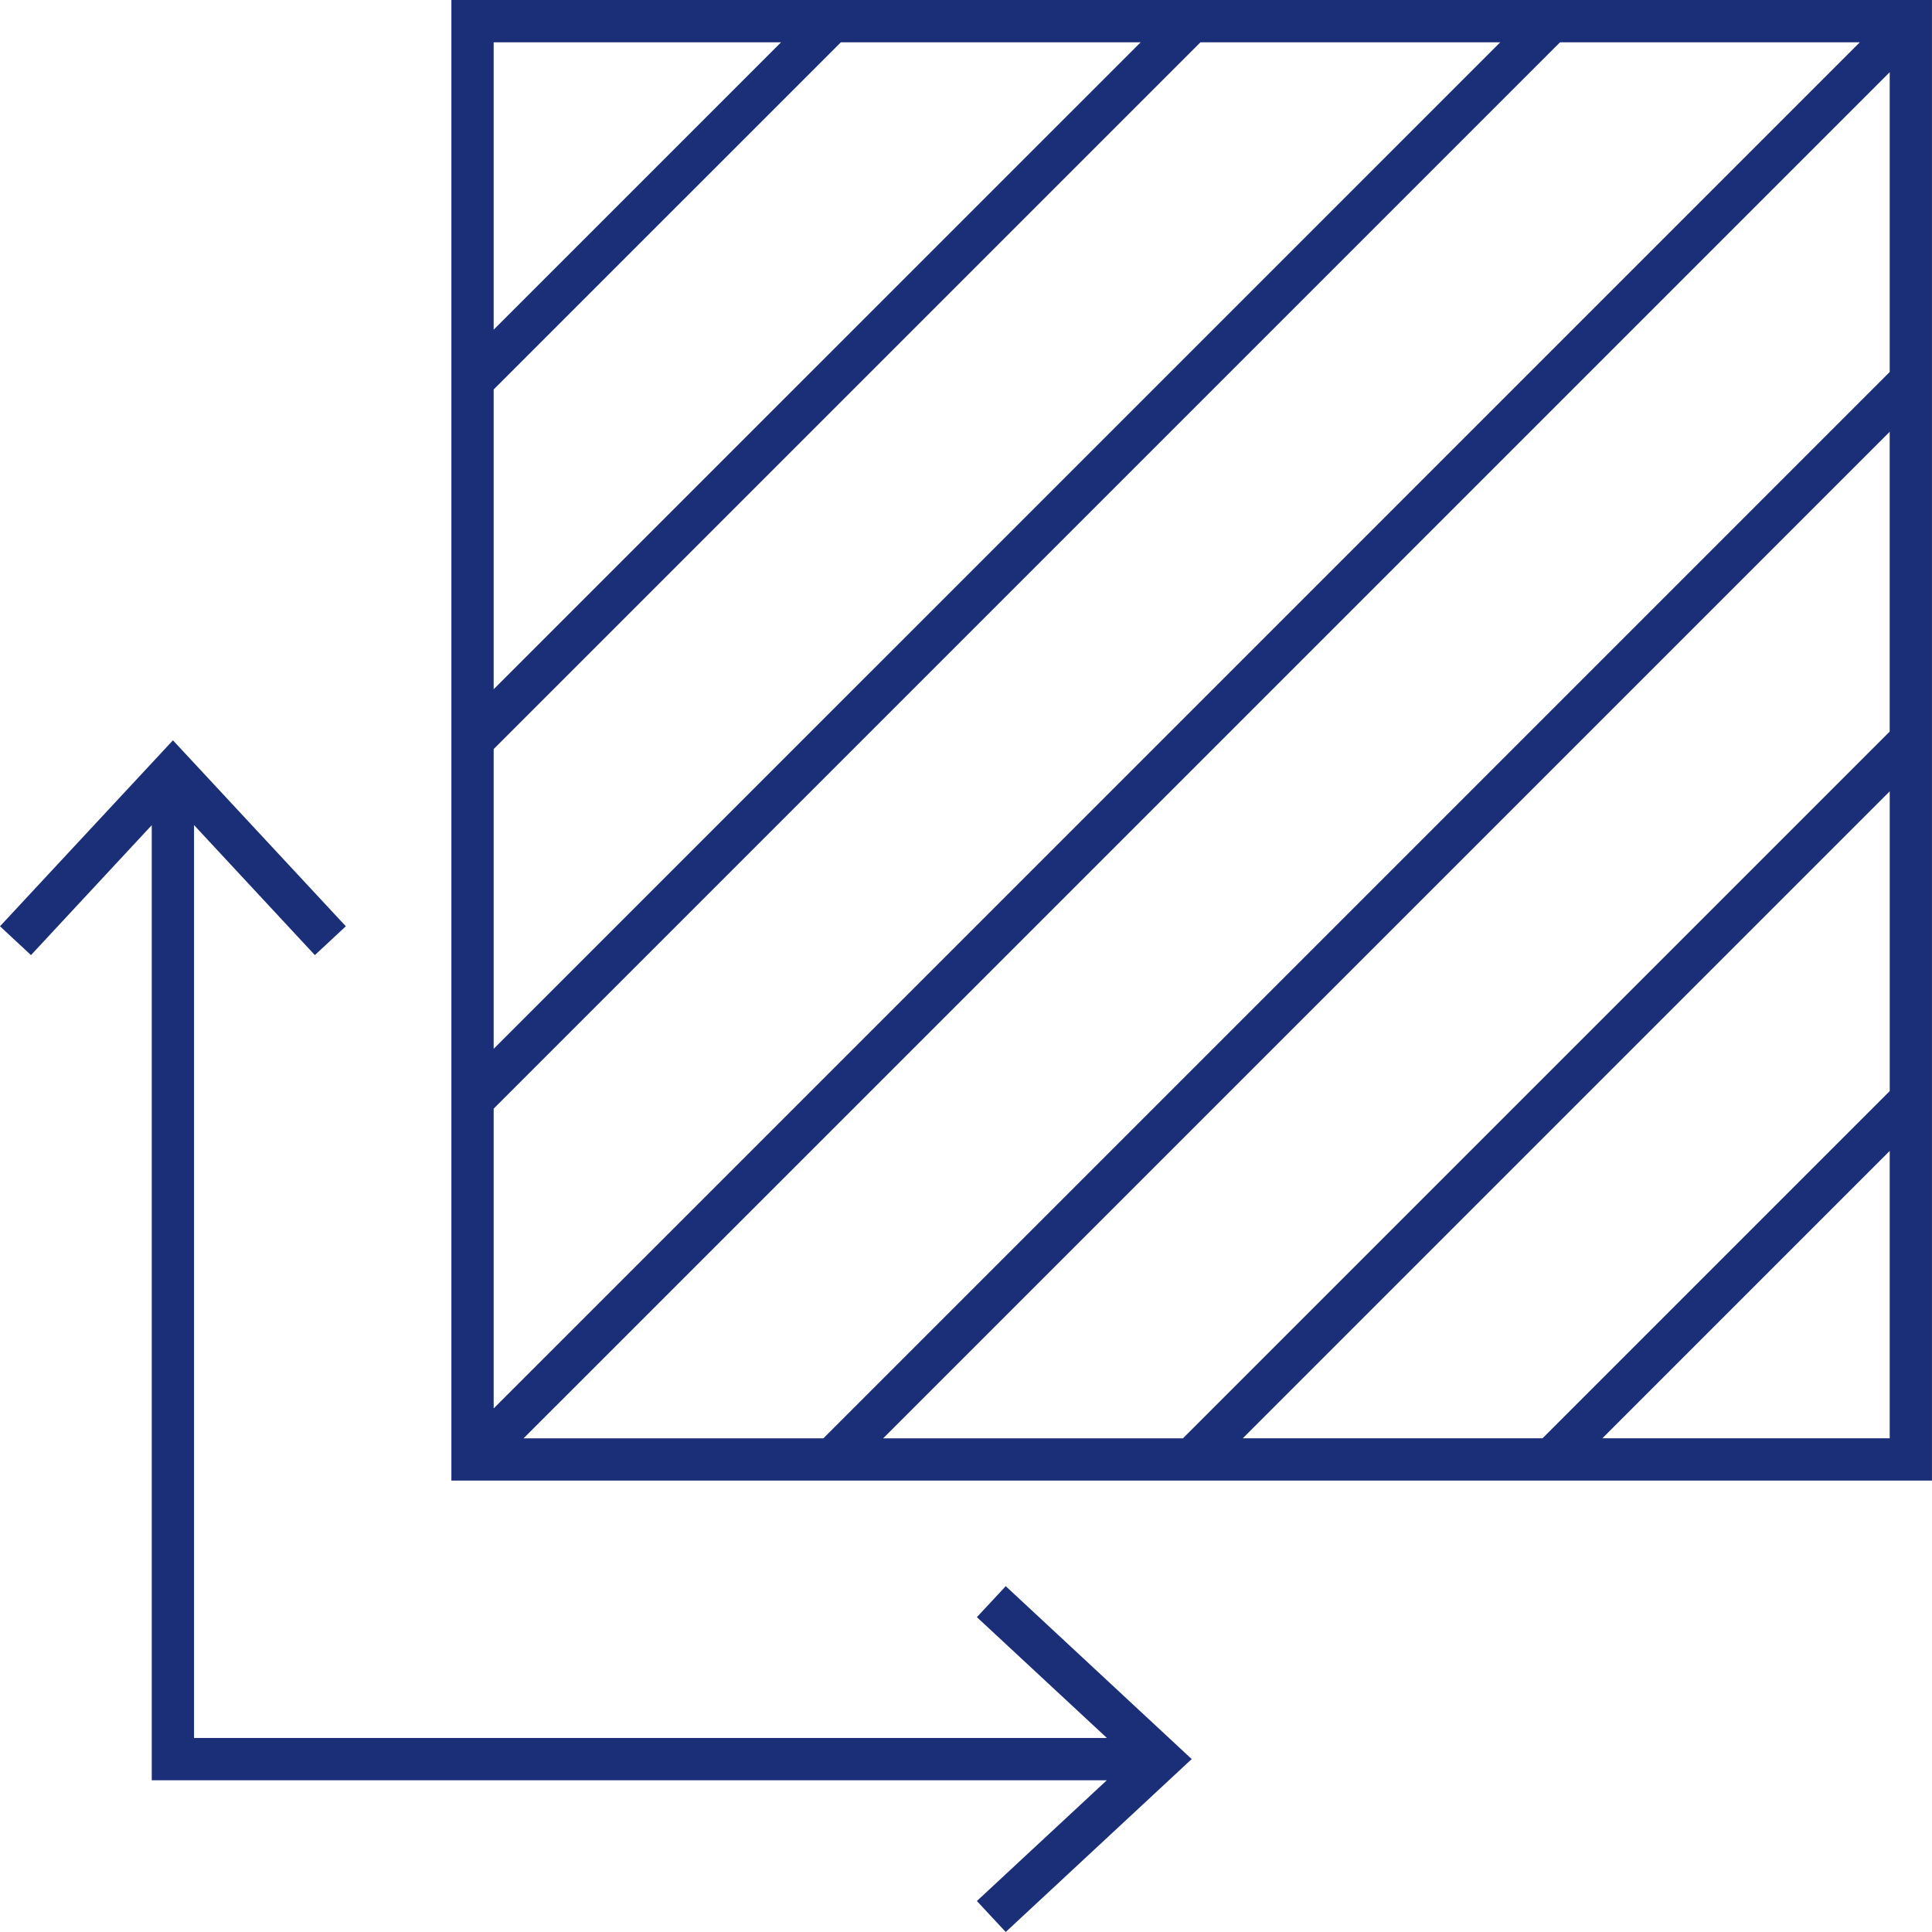
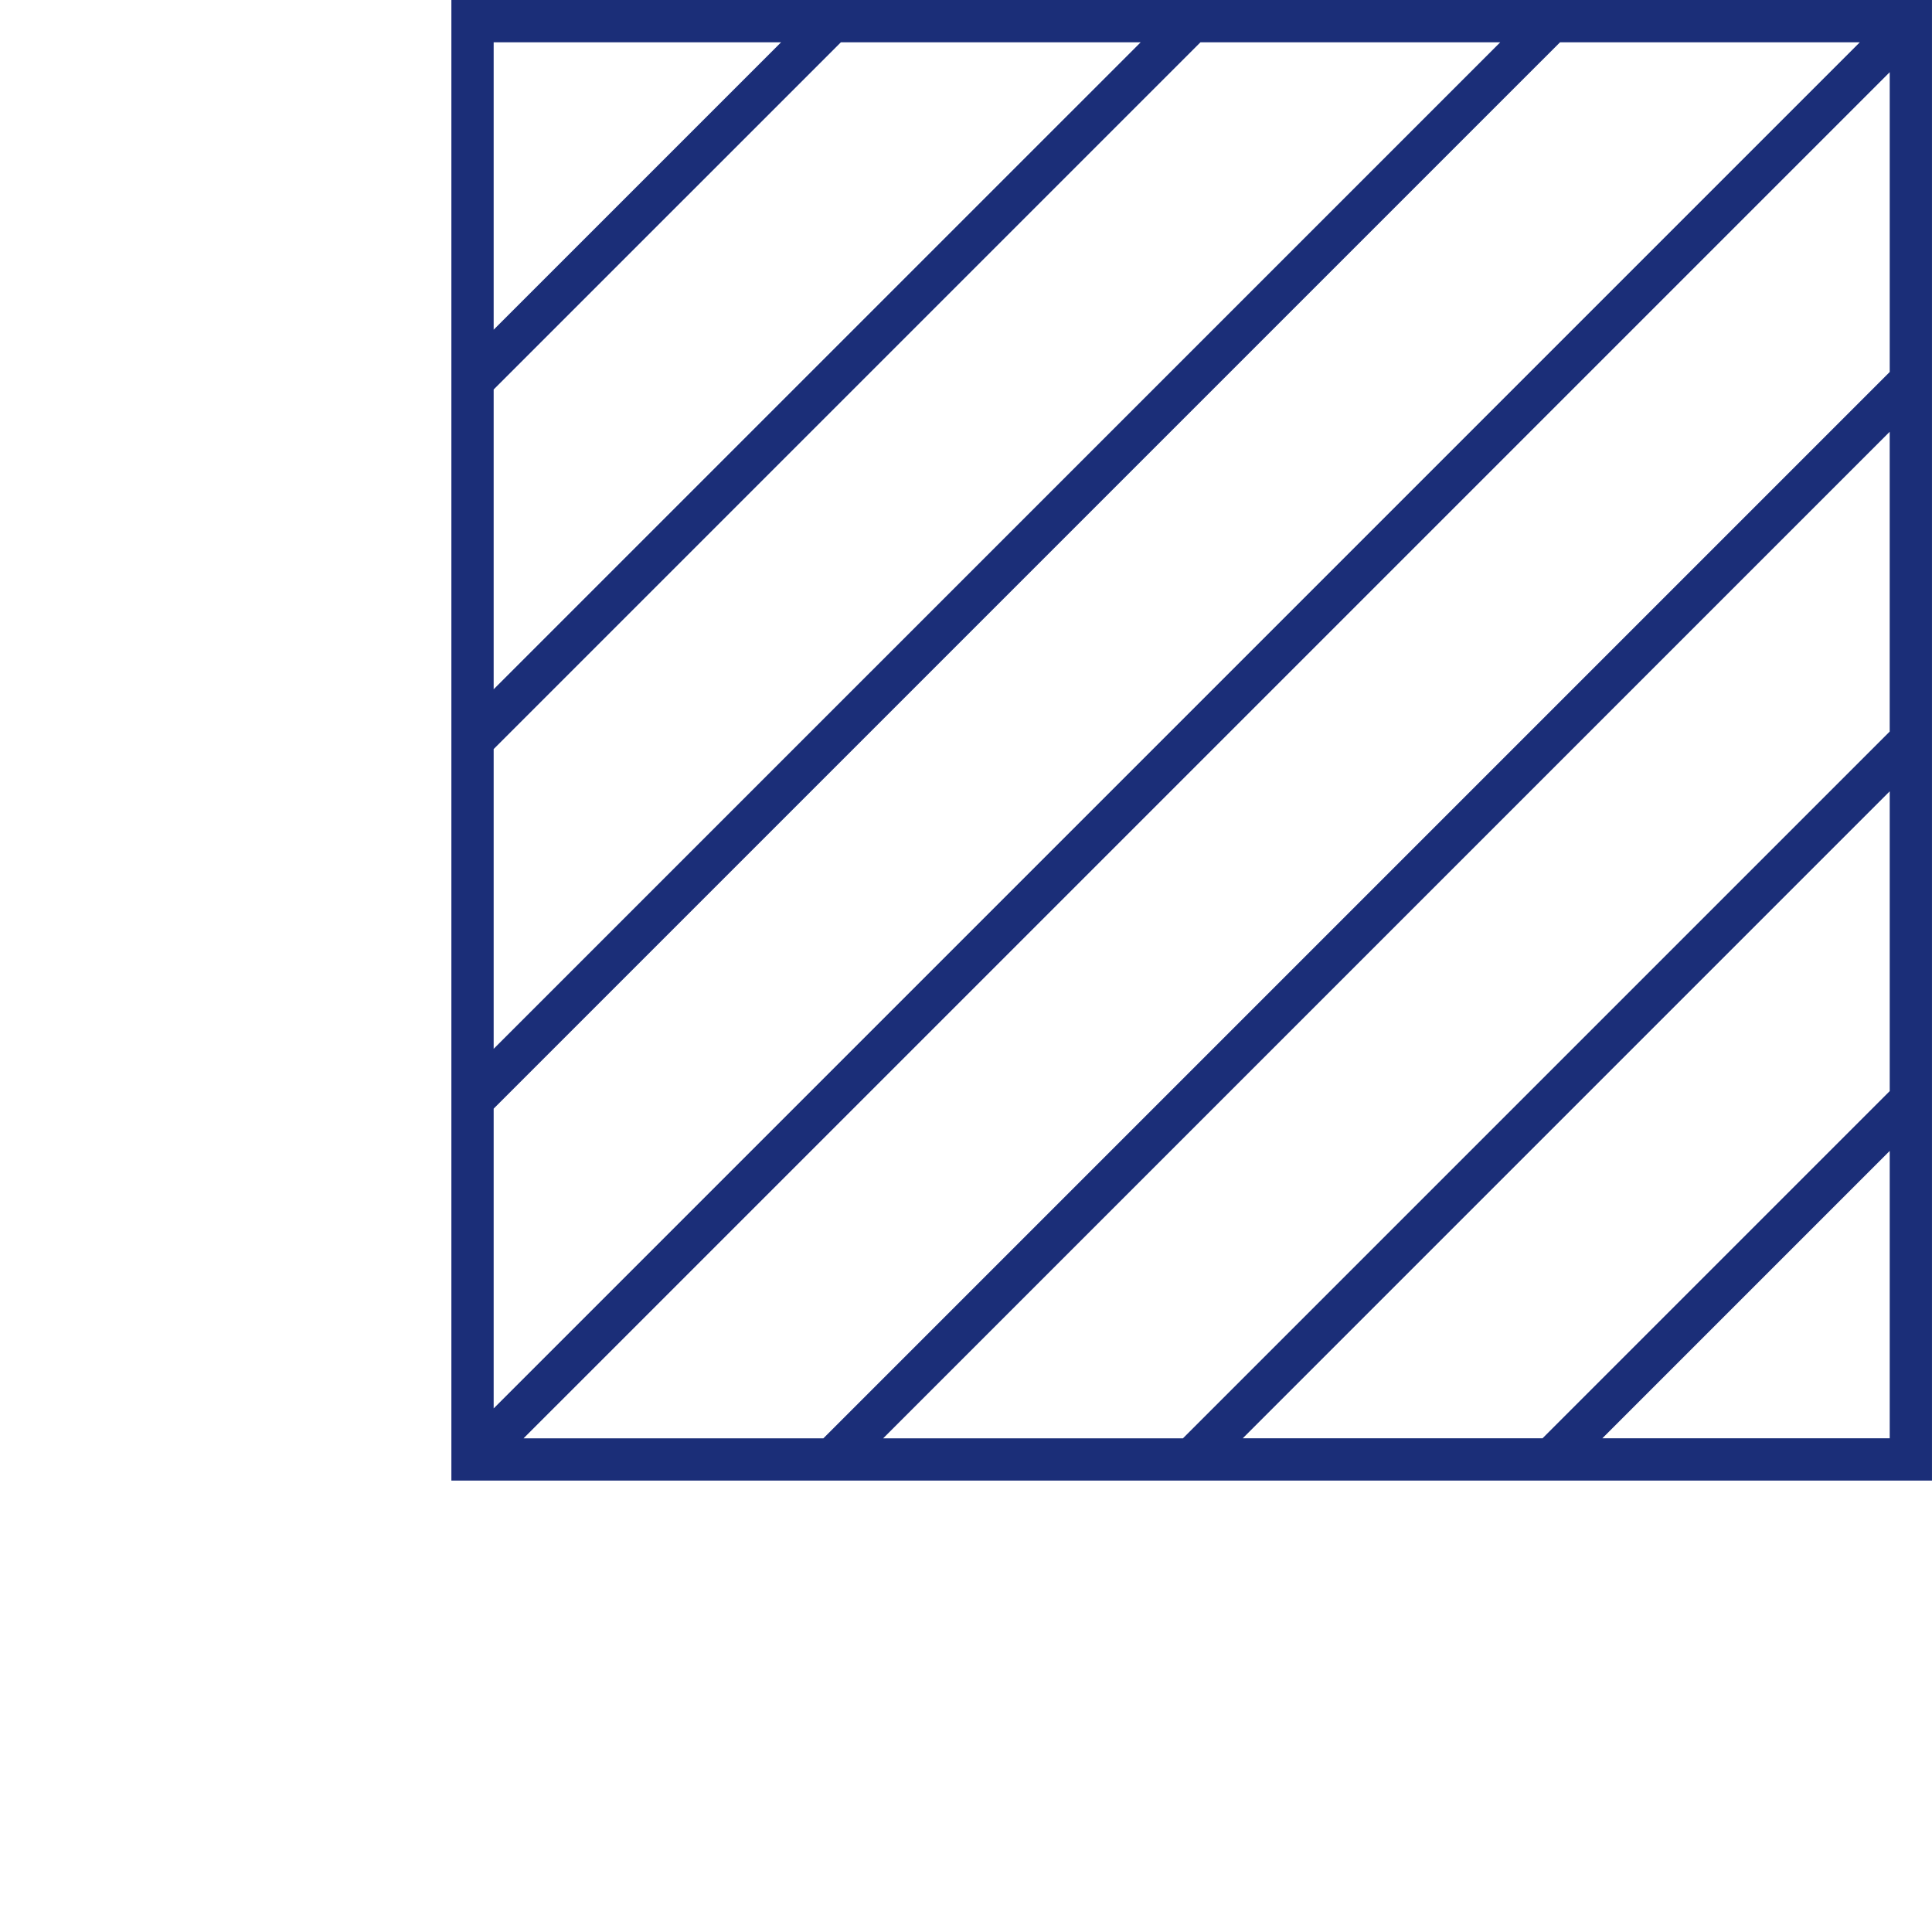
<svg xmlns="http://www.w3.org/2000/svg" id="Ebene_1" data-name="Ebene 1" width="32.238mm" height="32.238mm" version="1.1" viewBox="0 0 91.383 91.382">
  <defs>
    <style>
      .cls-1 {
        fill: #1b2e78;
        stroke-width: 0px;
      }
    </style>
  </defs>
-   <path class="cls-1" d="M21.35,0v70.031h70.032V0H21.35ZM89.383,51.609l-16.422,16.422h-14.18l30.602-30.602v14.18ZM89.383,34.602l-33.43,33.43h-14.18l47.609-47.609v14.18ZM89.383,17.594l-50.438,50.438h-14.181L89.383,3.414v14.18ZM23.35,18.422L39.773,2h14.18l-30.603,30.602v-14.18ZM23.35,35.43L56.781,2h14.18L23.35,49.609v-14.18ZM23.35,52.438L73.789,2h14.18L23.35,66.617v-14.18ZM36.945,2l-13.595,13.594V2h13.595ZM75.789,68.031l13.594-13.594v13.594h-13.594Z" />
-   <polygon class="cls-1" points="46.206 76.49 52.356 82.205 9.178 82.205 9.178 39.026 14.893 45.176 16.357 43.812 8.18 35.016 0 43.812 1.465 45.176 7.178 39.03 7.178 84.205 52.352 84.205 46.206 89.917 47.571 91.382 56.367 83.203 47.571 75.025 46.206 76.49" />
+   <path class="cls-1" d="M21.35,0v70.031h70.032V0H21.35ZM89.383,51.609l-16.422,16.422h-14.18l30.602-30.602v14.18ZM89.383,34.602l-33.43,33.43h-14.18l47.609-47.609v14.18ZM89.383,17.594l-50.438,50.438h-14.181L89.383,3.414v14.18ZM23.35,18.422L39.773,2h14.18l-30.603,30.602v-14.18ZM23.35,35.43L56.781,2h14.18L23.35,49.609v-14.18ZM23.35,52.438L73.789,2h14.18L23.35,66.617v-14.18ZM36.945,2l-13.595,13.594V2h13.595ZM75.789,68.031l13.594-13.594v13.594h-13.594" />
</svg>